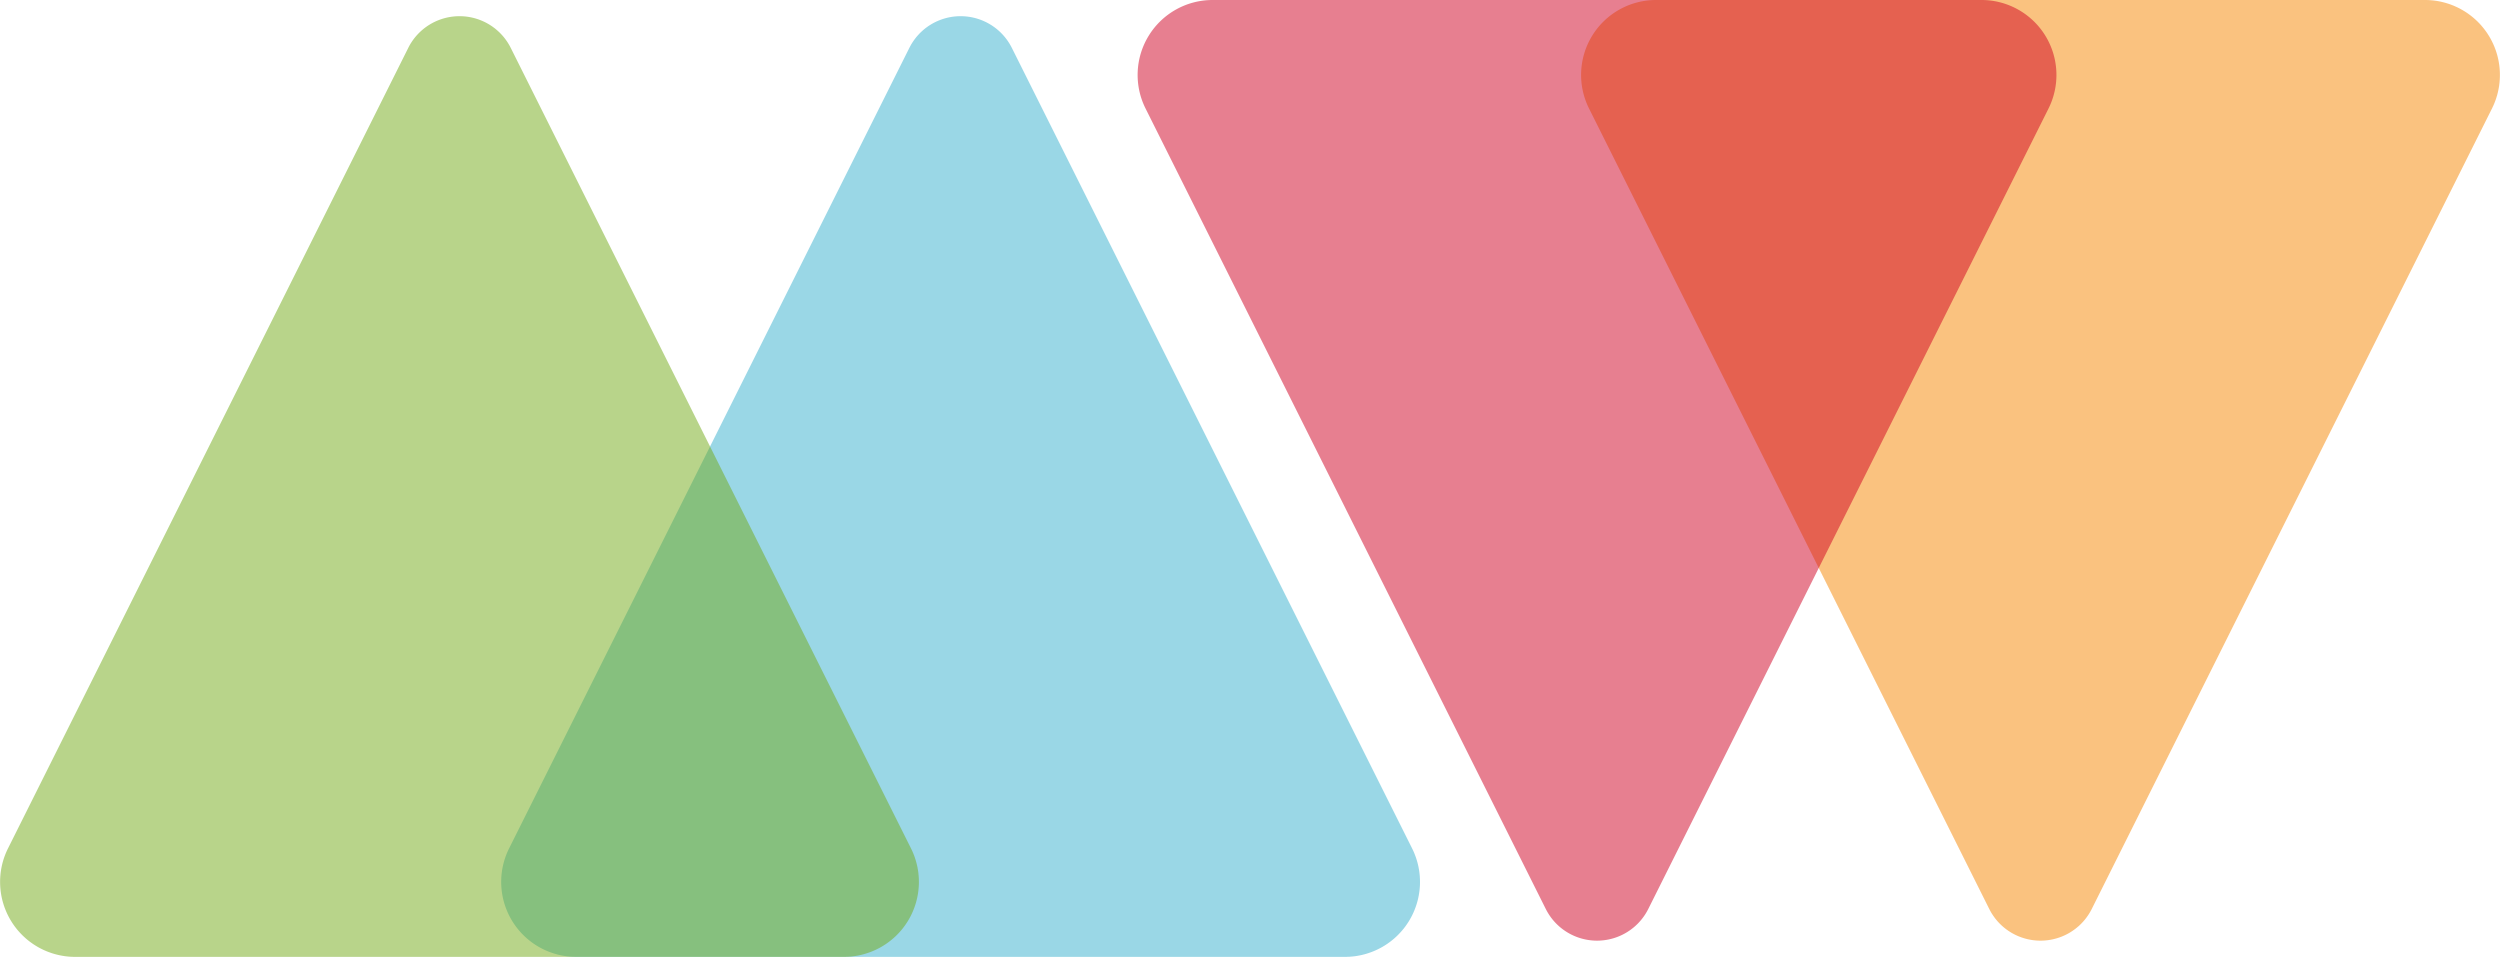
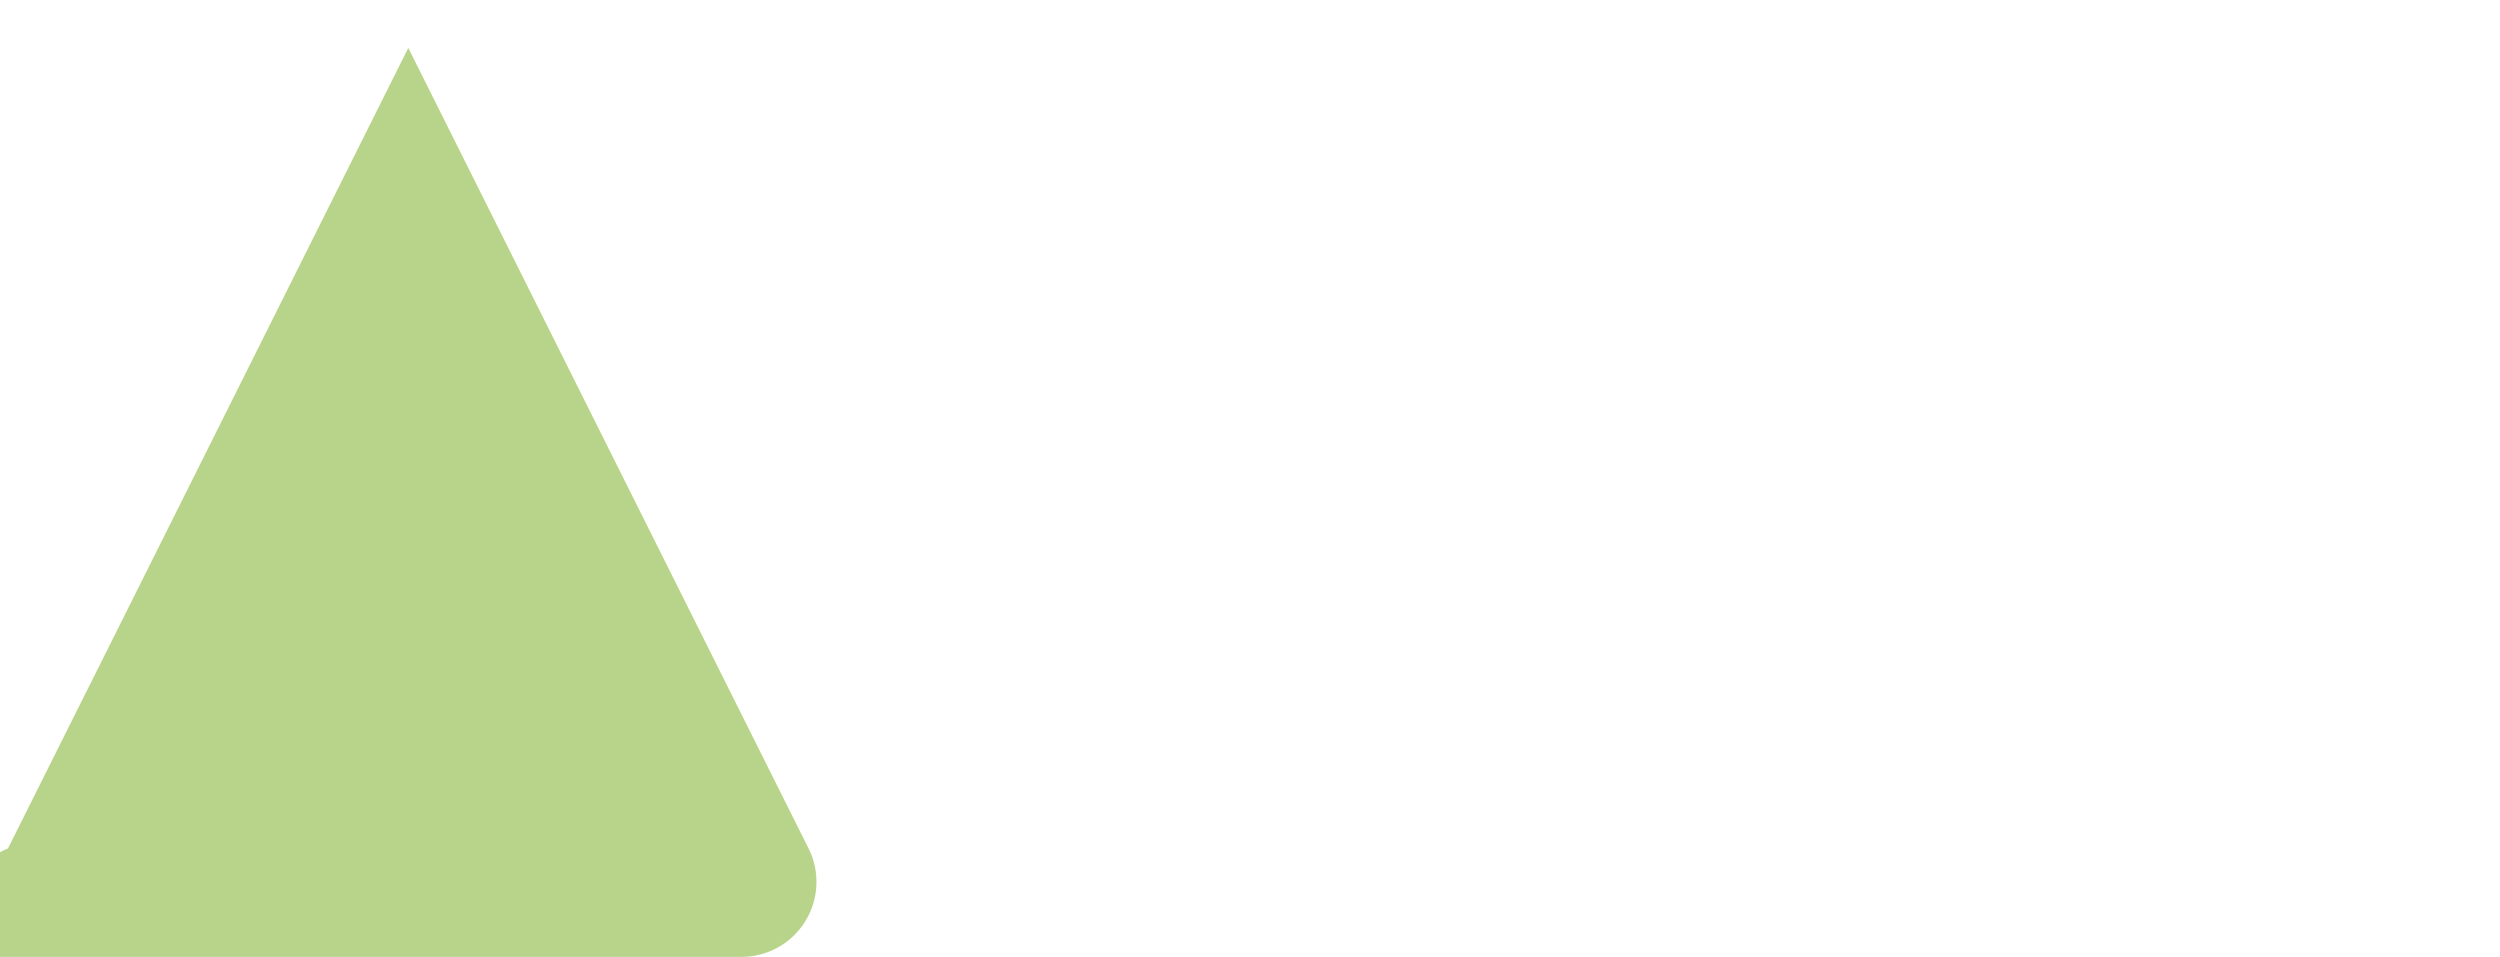
<svg xmlns="http://www.w3.org/2000/svg" width="247.922" height="94.891" viewBox="0 0 247.922 94.891">
  <g id="Gruppe_5" data-name="Gruppe 5" transform="translate(-266.272 -132.768)">
-     <path id="Pfad_252" data-name="Pfad 252" d="M304.166,216.494l39.694-79.387a5.68,5.68,0,0,1,10.161,0l39.693,79.387a7.434,7.434,0,0,1-6.649,10.758h-76.25A7.434,7.434,0,0,1,304.166,216.494Z" transform="translate(12.593 0.407)" fill="#57bcd5" opacity="0.6" />
-     <path id="Pfad_253" data-name="Pfad 253" d="M267.066,216.494l39.694-79.387a5.679,5.679,0,0,1,10.16,0l39.694,79.387a7.434,7.434,0,0,1-6.649,10.758h-76.25A7.434,7.434,0,0,1,267.066,216.494Z" transform="translate(0 0.407)" fill="#73aa17" opacity="0.5" />
-     <path id="Pfad_254" data-name="Pfad 254" d="M473.668,143.526l-39.693,79.387a5.681,5.681,0,0,1-10.161,0l-39.693-79.387a7.433,7.433,0,0,1,6.649-10.758h76.248A7.434,7.434,0,0,1,473.668,143.526Z" transform="translate(39.732)" fill="#f68700" opacity="0.5" />
-     <path id="Pfad_255" data-name="Pfad 255" d="M440.835,143.526l-39.694,79.387a5.681,5.681,0,0,1-10.161,0l-39.693-79.387a7.434,7.434,0,0,1,6.649-10.758h76.25A7.434,7.434,0,0,1,440.835,143.526Z" transform="translate(28.587)" fill="#d10022" opacity="0.5" />
+     <path id="Pfad_253" data-name="Pfad 253" d="M267.066,216.494l39.694-79.387l39.694,79.387a7.434,7.434,0,0,1-6.649,10.758h-76.25A7.434,7.434,0,0,1,267.066,216.494Z" transform="translate(0 0.407)" fill="#73aa17" opacity="0.5" />
  </g>
</svg>